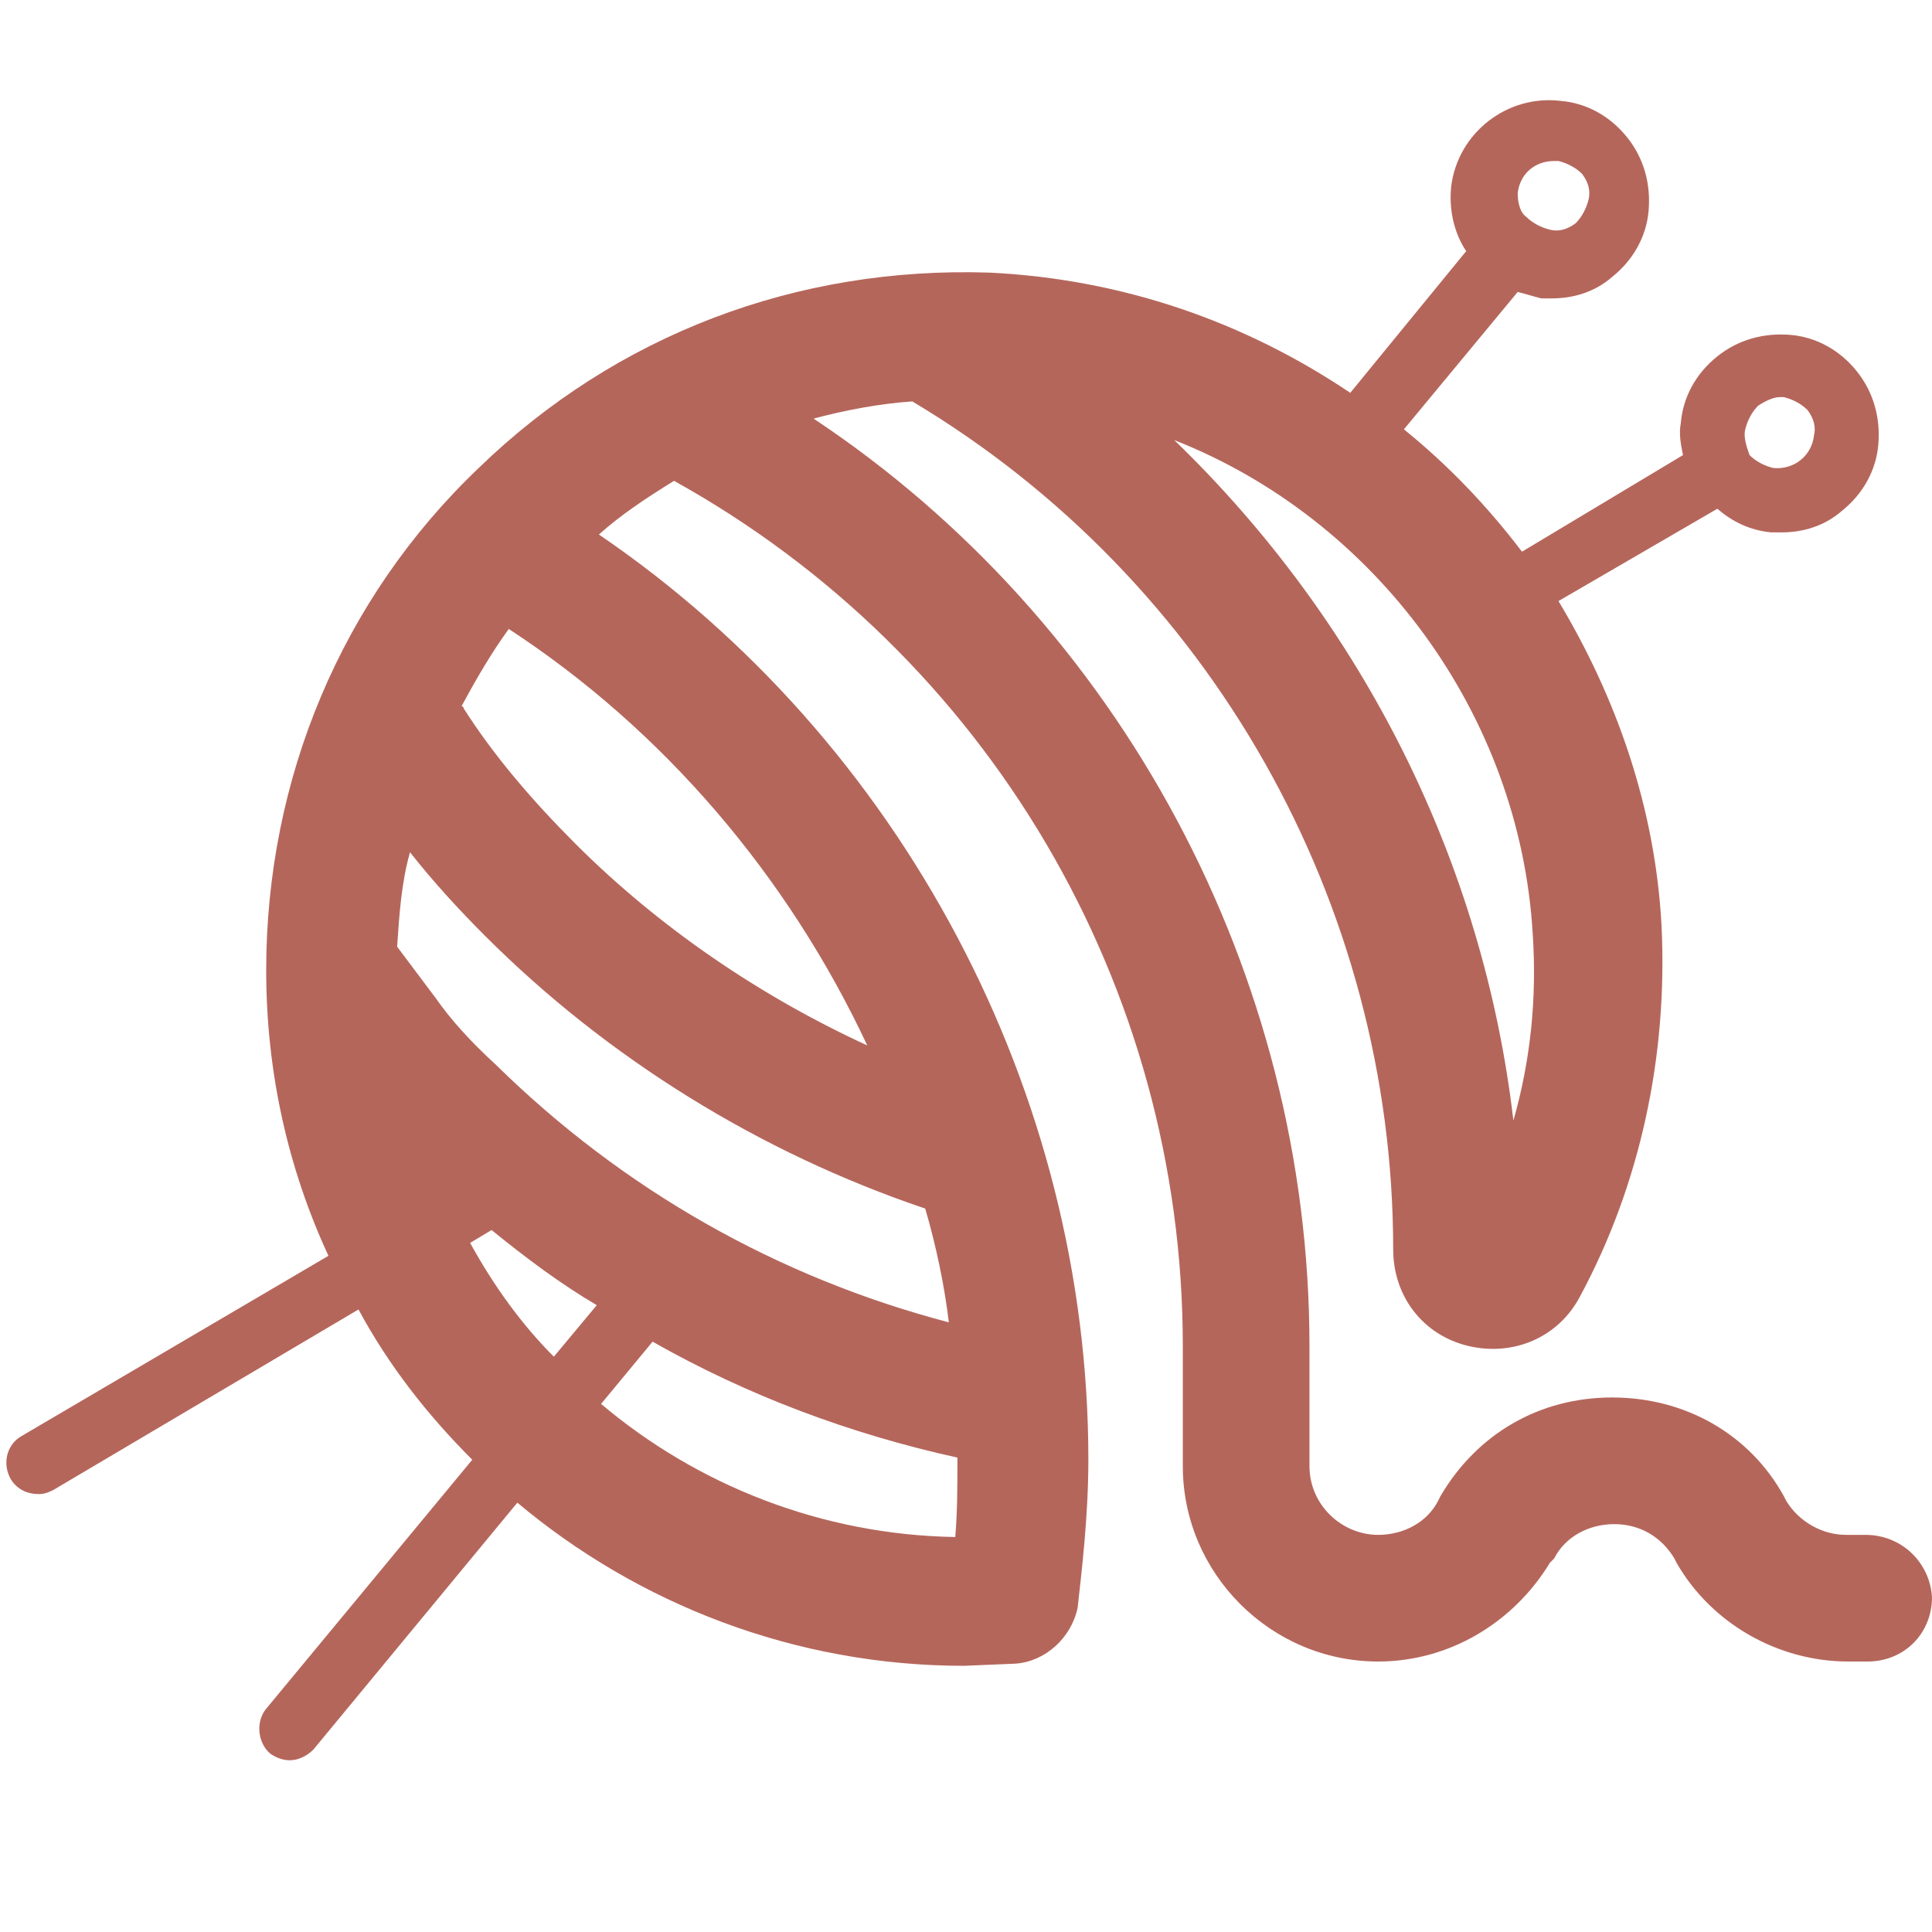
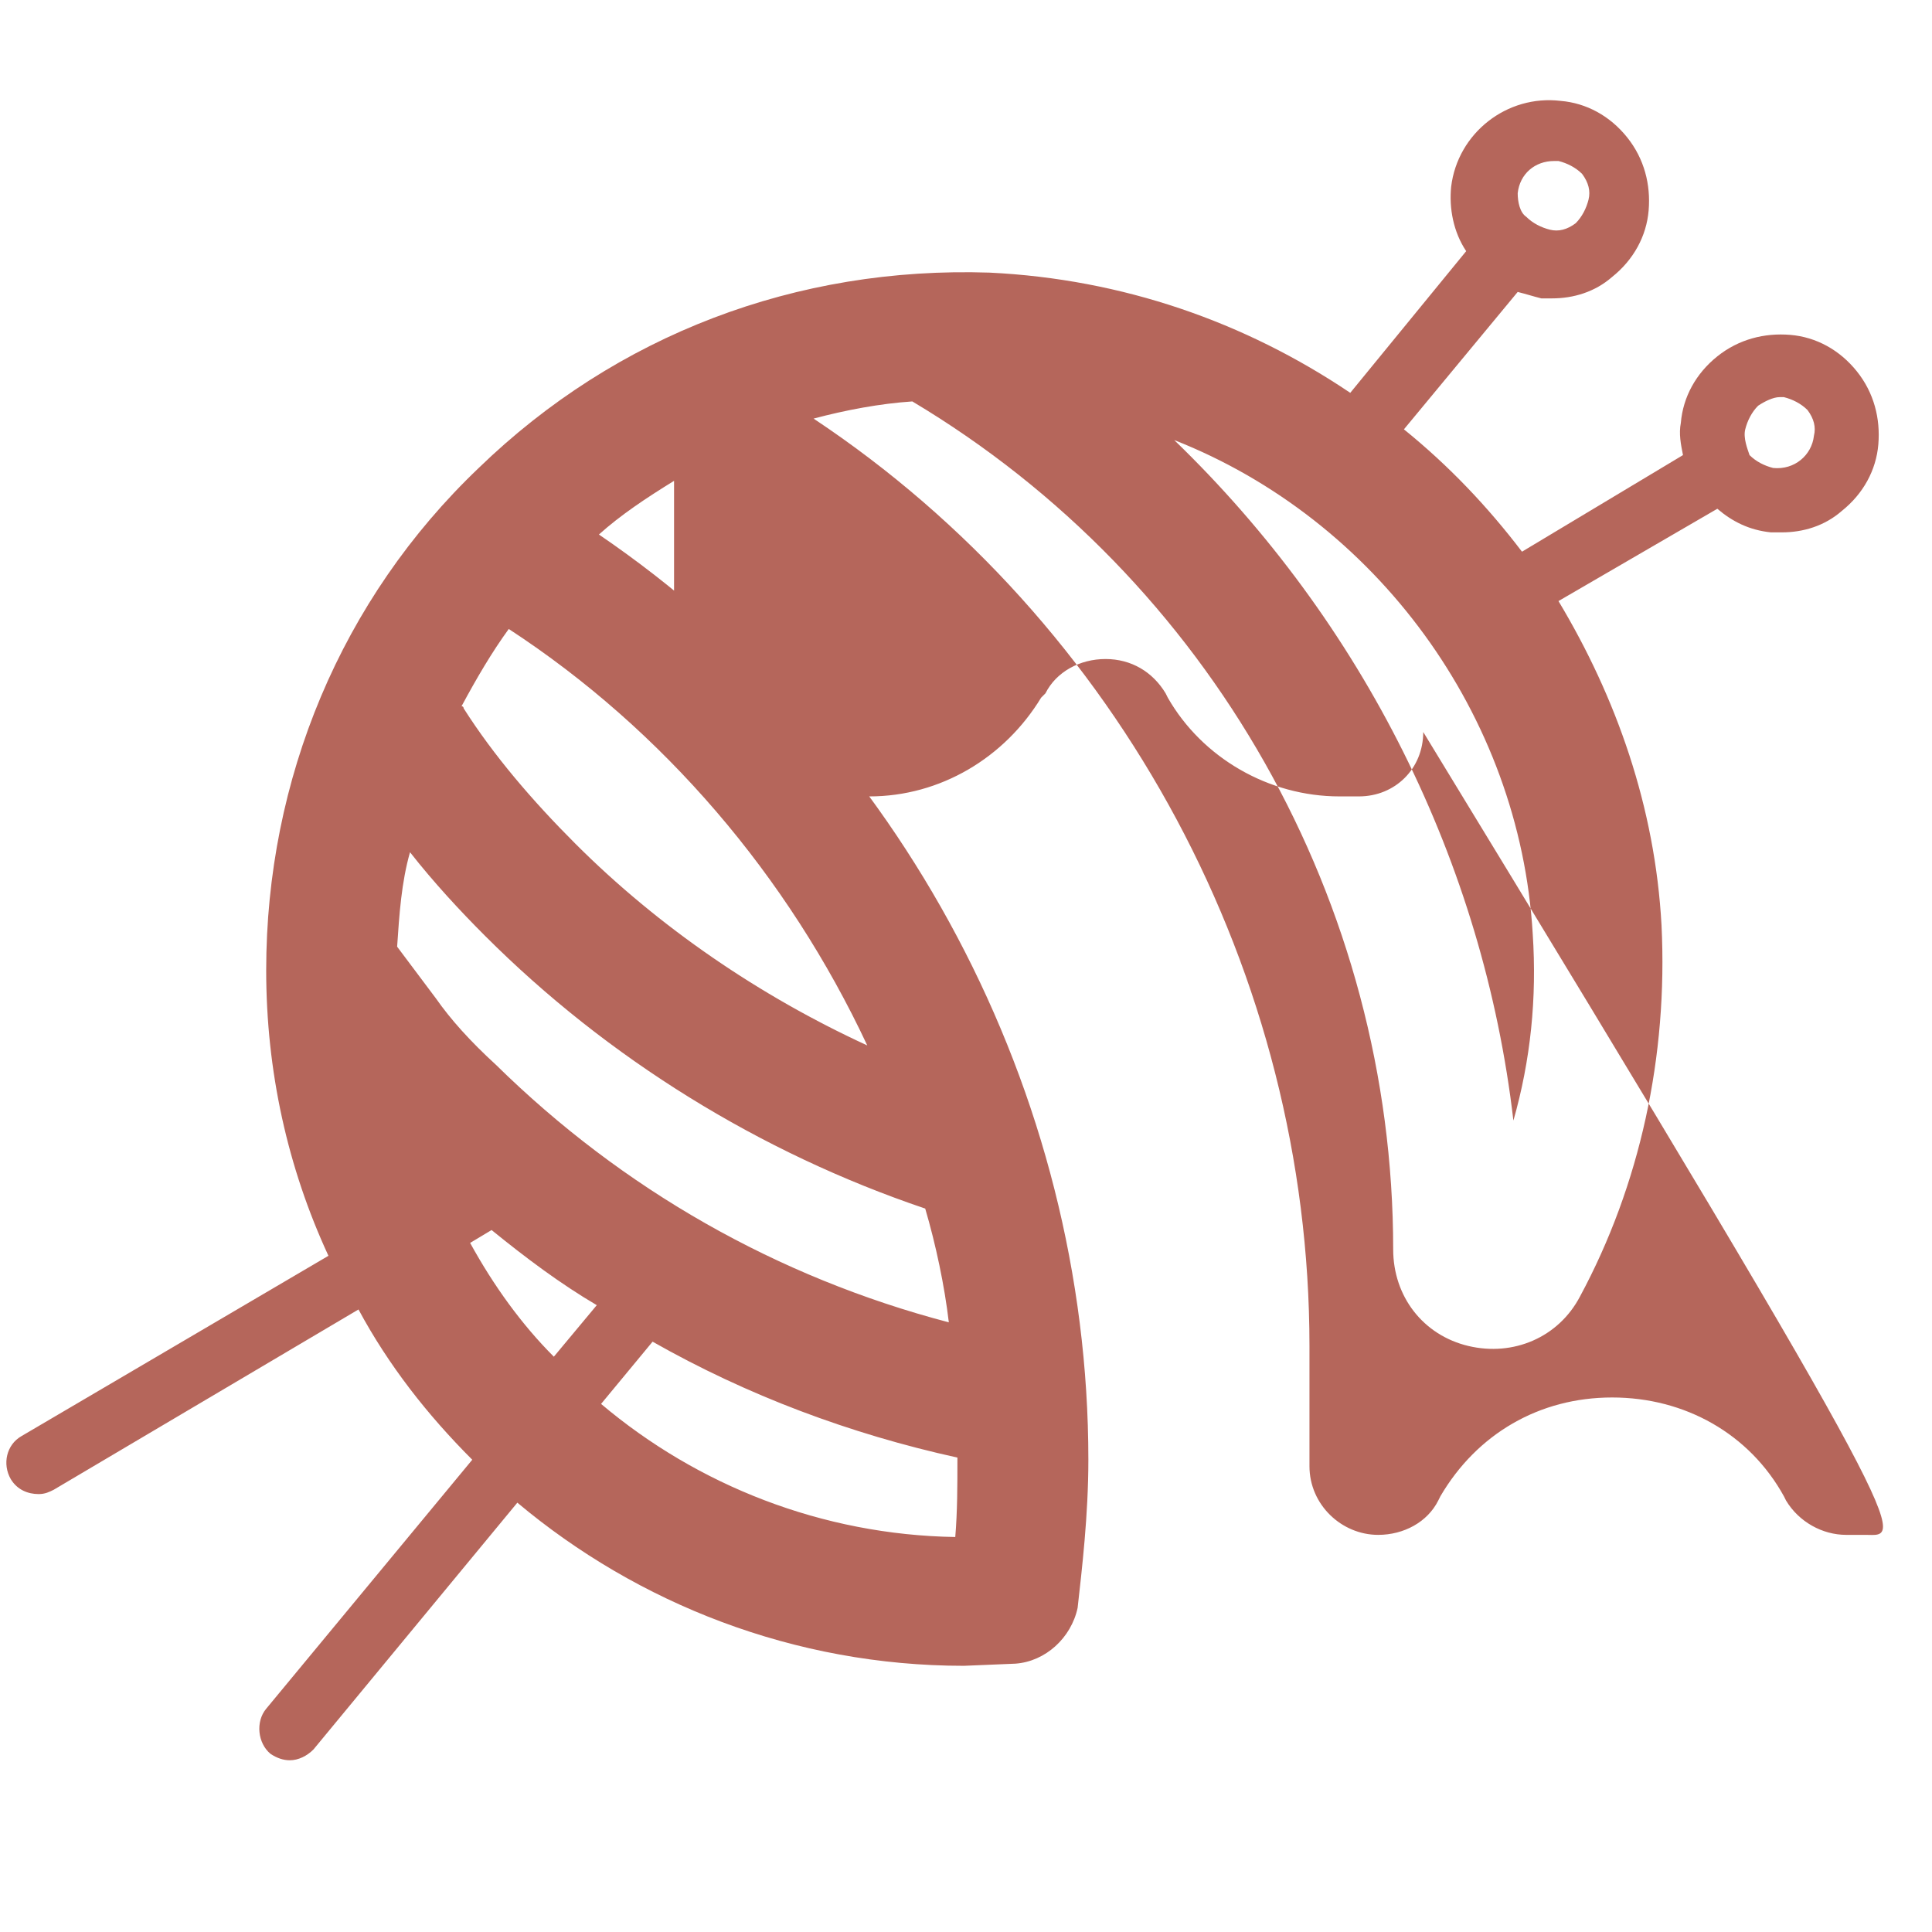
<svg xmlns="http://www.w3.org/2000/svg" version="1.2" id="Ebene_1" x="0px" y="0px" viewBox="0 0 90 90" overflow="visible" xml:space="preserve">
-   <path fill="#B5665B" d="M86.9,71.5H86c-1.1,0-2.2-0.6-2.8-1.6l-0.1-0.2c-1.6-2.9-4.6-4.6-8-4.6c-3.4,0-6.3,1.7-8,4.6L67,69.9 c-0.5,1-1.6,1.6-2.8,1.6c-1.7,0-3.2-1.4-3.2-3.2v-5.6c0-17.3-8.8-33.7-23.1-43.2c1.5-0.4,3.1-0.7,4.6-0.8 C56.4,27,64.9,42.1,64.9,58.2c0,2.2,1.4,4,3.5,4.5c2.1,0.5,4.2-0.4,5.2-2.3c2.8-5.2,4.1-11.2,3.8-17.3c-0.3-5.5-2.1-10.6-4.8-15.1 l7.4-4.3c0.7,0.6,1.5,1,2.5,1.1c0.2,0,0.4,0,0.5,0c1,0,2-0.3,2.8-1c1-0.8,1.6-1.9,1.7-3.1c0.1-1.2-0.2-2.4-1-3.4 c-0.8-1-1.9-1.6-3.1-1.7c-1.2-0.1-2.4,0.2-3.4,1c-1,0.8-1.6,1.9-1.7,3.1c-0.1,0.5,0,1,0.1,1.5l-7.5,4.5c-1.6-2.1-3.4-4-5.5-5.7 l5.3-6.4c0.4,0.1,0.7,0.2,1.1,0.3c0.2,0,0.4,0,0.5,0c1,0,2-0.3,2.8-1c1-0.8,1.6-1.9,1.7-3.1s-0.2-2.4-1-3.4c-0.8-1-1.9-1.6-3.1-1.7 c-2.5-0.3-4.8,1.5-5.1,4c-0.1,1,0.1,2.1,0.7,3l-5.4,6.6c-4.9-3.3-10.6-5.3-16.8-5.6c-9-0.3-17.4,2.9-23.8,9.1 c-6.4,6.1-9.9,14.5-9.9,23.4c0,4.7,1,9.2,2.9,13.3L1,66.9c-0.7,0.4-0.9,1.3-0.5,2c0.3,0.5,0.8,0.7,1.3,0.7c0.3,0,0.5-0.1,0.7-0.2 L16.7,61c1.4,2.6,3.2,4.9,5.3,7l-9.6,11.6c-0.5,0.6-0.4,1.6,0.2,2.1c0.3,0.2,0.6,0.3,0.9,0.3c0.4,0,0.8-0.2,1.1-0.5l9.5-11.5 c5.6,4.7,12.9,7.6,20.8,7.6l2.4-0.1c1.4-0.1,2.6-1.2,2.9-2.6c0.2-1.8,0.5-4.3,0.5-6.9c0-17.1-8.7-33.5-22.8-43.1 c1-0.9,2.2-1.7,3.5-2.5C46,30.5,55.1,45.9,55.1,62.7v5.6c0,5,4.1,9.1,9.1,9.1c3.3,0,6.3-1.8,8-4.6l0.2-0.2c0.5-1,1.6-1.6,2.8-1.6 c1.2,0,2.2,0.6,2.8,1.6l0.1,0.2c1.6,2.8,4.7,4.6,8,4.6h0.9c1.7,0,3-1.3,3-3C89.9,72.8,88.6,71.5,86.9,71.5z M81.3,20 c0.1-0.4,0.3-0.8,0.6-1.1c0.3-0.2,0.7-0.4,1-0.4c0.1,0,0.1,0,0.2,0c0.4,0.1,0.8,0.3,1.1,0.6c0.3,0.4,0.4,0.8,0.3,1.2v0 c-0.1,0.9-0.9,1.6-1.9,1.5c-0.4-0.1-0.8-0.3-1.1-0.6C81.4,20.9,81.2,20.4,81.3,20z M70.7,9c0.1-0.9,0.8-1.5,1.7-1.5 c0.1,0,0.1,0,0.2,0c0.4,0.1,0.8,0.3,1.1,0.6c0.3,0.4,0.4,0.8,0.3,1.2c-0.1,0.4-0.3,0.8-0.6,1.1c-0.4,0.3-0.8,0.4-1.2,0.3 c-0.4-0.1-0.8-0.3-1.1-0.6C70.8,9.9,70.7,9.4,70.7,9z M71.4,43.5c0.2,3-0.1,5.9-0.9,8.7c-1.4-12-7-23.2-15.8-31.7 C64.1,24.2,70.8,33.3,71.4,43.5z M21.9,57.9l1-0.6c1.6,1.3,3.2,2.5,4.9,3.5l-2,2.4C24.3,61.7,23,59.9,21.9,57.9z M44.6,68 c0,1.2,0,2.4-0.1,3.6c-6.2-0.1-12-2.4-16.5-6.2l2.4-2.9c4.4,2.5,9.2,4.3,14.2,5.4V68z M44.2,61.6c-8-2.1-15.2-6.2-21.1-12 c-1.2-1.1-2.1-2.1-2.8-3.1l-1.8-2.4c0.1-1.5,0.2-3,0.6-4.4c1.1,1.4,2.3,2.7,3.5,3.9c5.7,5.7,12.8,10.1,20.5,12.7 C43.6,58,44,59.9,44.2,61.6z M40.4,48.7c-5-2.3-9.7-5.5-13.6-9.4c-2-2-3.8-4.1-5.2-6.3c0,0,0-0.1-0.1-0.1c0.7-1.3,1.4-2.5,2.2-3.6 C30.9,34,36.7,40.8,40.4,48.7z" />
+   <path fill="#B5665B" d="M86.9,71.5H86c-1.1,0-2.2-0.6-2.8-1.6l-0.1-0.2c-1.6-2.9-4.6-4.6-8-4.6c-3.4,0-6.3,1.7-8,4.6L67,69.9 c-0.5,1-1.6,1.6-2.8,1.6c-1.7,0-3.2-1.4-3.2-3.2v-5.6c0-17.3-8.8-33.7-23.1-43.2c1.5-0.4,3.1-0.7,4.6-0.8 C56.4,27,64.9,42.1,64.9,58.2c0,2.2,1.4,4,3.5,4.5c2.1,0.5,4.2-0.4,5.2-2.3c2.8-5.2,4.1-11.2,3.8-17.3c-0.3-5.5-2.1-10.6-4.8-15.1 l7.4-4.3c0.7,0.6,1.5,1,2.5,1.1c0.2,0,0.4,0,0.5,0c1,0,2-0.3,2.8-1c1-0.8,1.6-1.9,1.7-3.1c0.1-1.2-0.2-2.4-1-3.4 c-0.8-1-1.9-1.6-3.1-1.7c-1.2-0.1-2.4,0.2-3.4,1c-1,0.8-1.6,1.9-1.7,3.1c-0.1,0.5,0,1,0.1,1.5l-7.5,4.5c-1.6-2.1-3.4-4-5.5-5.7 l5.3-6.4c0.4,0.1,0.7,0.2,1.1,0.3c0.2,0,0.4,0,0.5,0c1,0,2-0.3,2.8-1c1-0.8,1.6-1.9,1.7-3.1s-0.2-2.4-1-3.4c-0.8-1-1.9-1.6-3.1-1.7 c-2.5-0.3-4.8,1.5-5.1,4c-0.1,1,0.1,2.1,0.7,3l-5.4,6.6c-4.9-3.3-10.6-5.3-16.8-5.6c-9-0.3-17.4,2.9-23.8,9.1 c-6.4,6.1-9.9,14.5-9.9,23.4c0,4.7,1,9.2,2.9,13.3L1,66.9c-0.7,0.4-0.9,1.3-0.5,2c0.3,0.5,0.8,0.7,1.3,0.7c0.3,0,0.5-0.1,0.7-0.2 L16.7,61c1.4,2.6,3.2,4.9,5.3,7l-9.6,11.6c-0.5,0.6-0.4,1.6,0.2,2.1c0.3,0.2,0.6,0.3,0.9,0.3c0.4,0,0.8-0.2,1.1-0.5l9.5-11.5 c5.6,4.7,12.9,7.6,20.8,7.6l2.4-0.1c1.4-0.1,2.6-1.2,2.9-2.6c0.2-1.8,0.5-4.3,0.5-6.9c0-17.1-8.7-33.5-22.8-43.1 c1-0.9,2.2-1.7,3.5-2.5v5.6c0,5,4.1,9.1,9.1,9.1c3.3,0,6.3-1.8,8-4.6l0.2-0.2c0.5-1,1.6-1.6,2.8-1.6 c1.2,0,2.2,0.6,2.8,1.6l0.1,0.2c1.6,2.8,4.7,4.6,8,4.6h0.9c1.7,0,3-1.3,3-3C89.9,72.8,88.6,71.5,86.9,71.5z M81.3,20 c0.1-0.4,0.3-0.8,0.6-1.1c0.3-0.2,0.7-0.4,1-0.4c0.1,0,0.1,0,0.2,0c0.4,0.1,0.8,0.3,1.1,0.6c0.3,0.4,0.4,0.8,0.3,1.2v0 c-0.1,0.9-0.9,1.6-1.9,1.5c-0.4-0.1-0.8-0.3-1.1-0.6C81.4,20.9,81.2,20.4,81.3,20z M70.7,9c0.1-0.9,0.8-1.5,1.7-1.5 c0.1,0,0.1,0,0.2,0c0.4,0.1,0.8,0.3,1.1,0.6c0.3,0.4,0.4,0.8,0.3,1.2c-0.1,0.4-0.3,0.8-0.6,1.1c-0.4,0.3-0.8,0.4-1.2,0.3 c-0.4-0.1-0.8-0.3-1.1-0.6C70.8,9.9,70.7,9.4,70.7,9z M71.4,43.5c0.2,3-0.1,5.9-0.9,8.7c-1.4-12-7-23.2-15.8-31.7 C64.1,24.2,70.8,33.3,71.4,43.5z M21.9,57.9l1-0.6c1.6,1.3,3.2,2.5,4.9,3.5l-2,2.4C24.3,61.7,23,59.9,21.9,57.9z M44.6,68 c0,1.2,0,2.4-0.1,3.6c-6.2-0.1-12-2.4-16.5-6.2l2.4-2.9c4.4,2.5,9.2,4.3,14.2,5.4V68z M44.2,61.6c-8-2.1-15.2-6.2-21.1-12 c-1.2-1.1-2.1-2.1-2.8-3.1l-1.8-2.4c0.1-1.5,0.2-3,0.6-4.4c1.1,1.4,2.3,2.7,3.5,3.9c5.7,5.7,12.8,10.1,20.5,12.7 C43.6,58,44,59.9,44.2,61.6z M40.4,48.7c-5-2.3-9.7-5.5-13.6-9.4c-2-2-3.8-4.1-5.2-6.3c0,0,0-0.1-0.1-0.1c0.7-1.3,1.4-2.5,2.2-3.6 C30.9,34,36.7,40.8,40.4,48.7z" />
</svg>